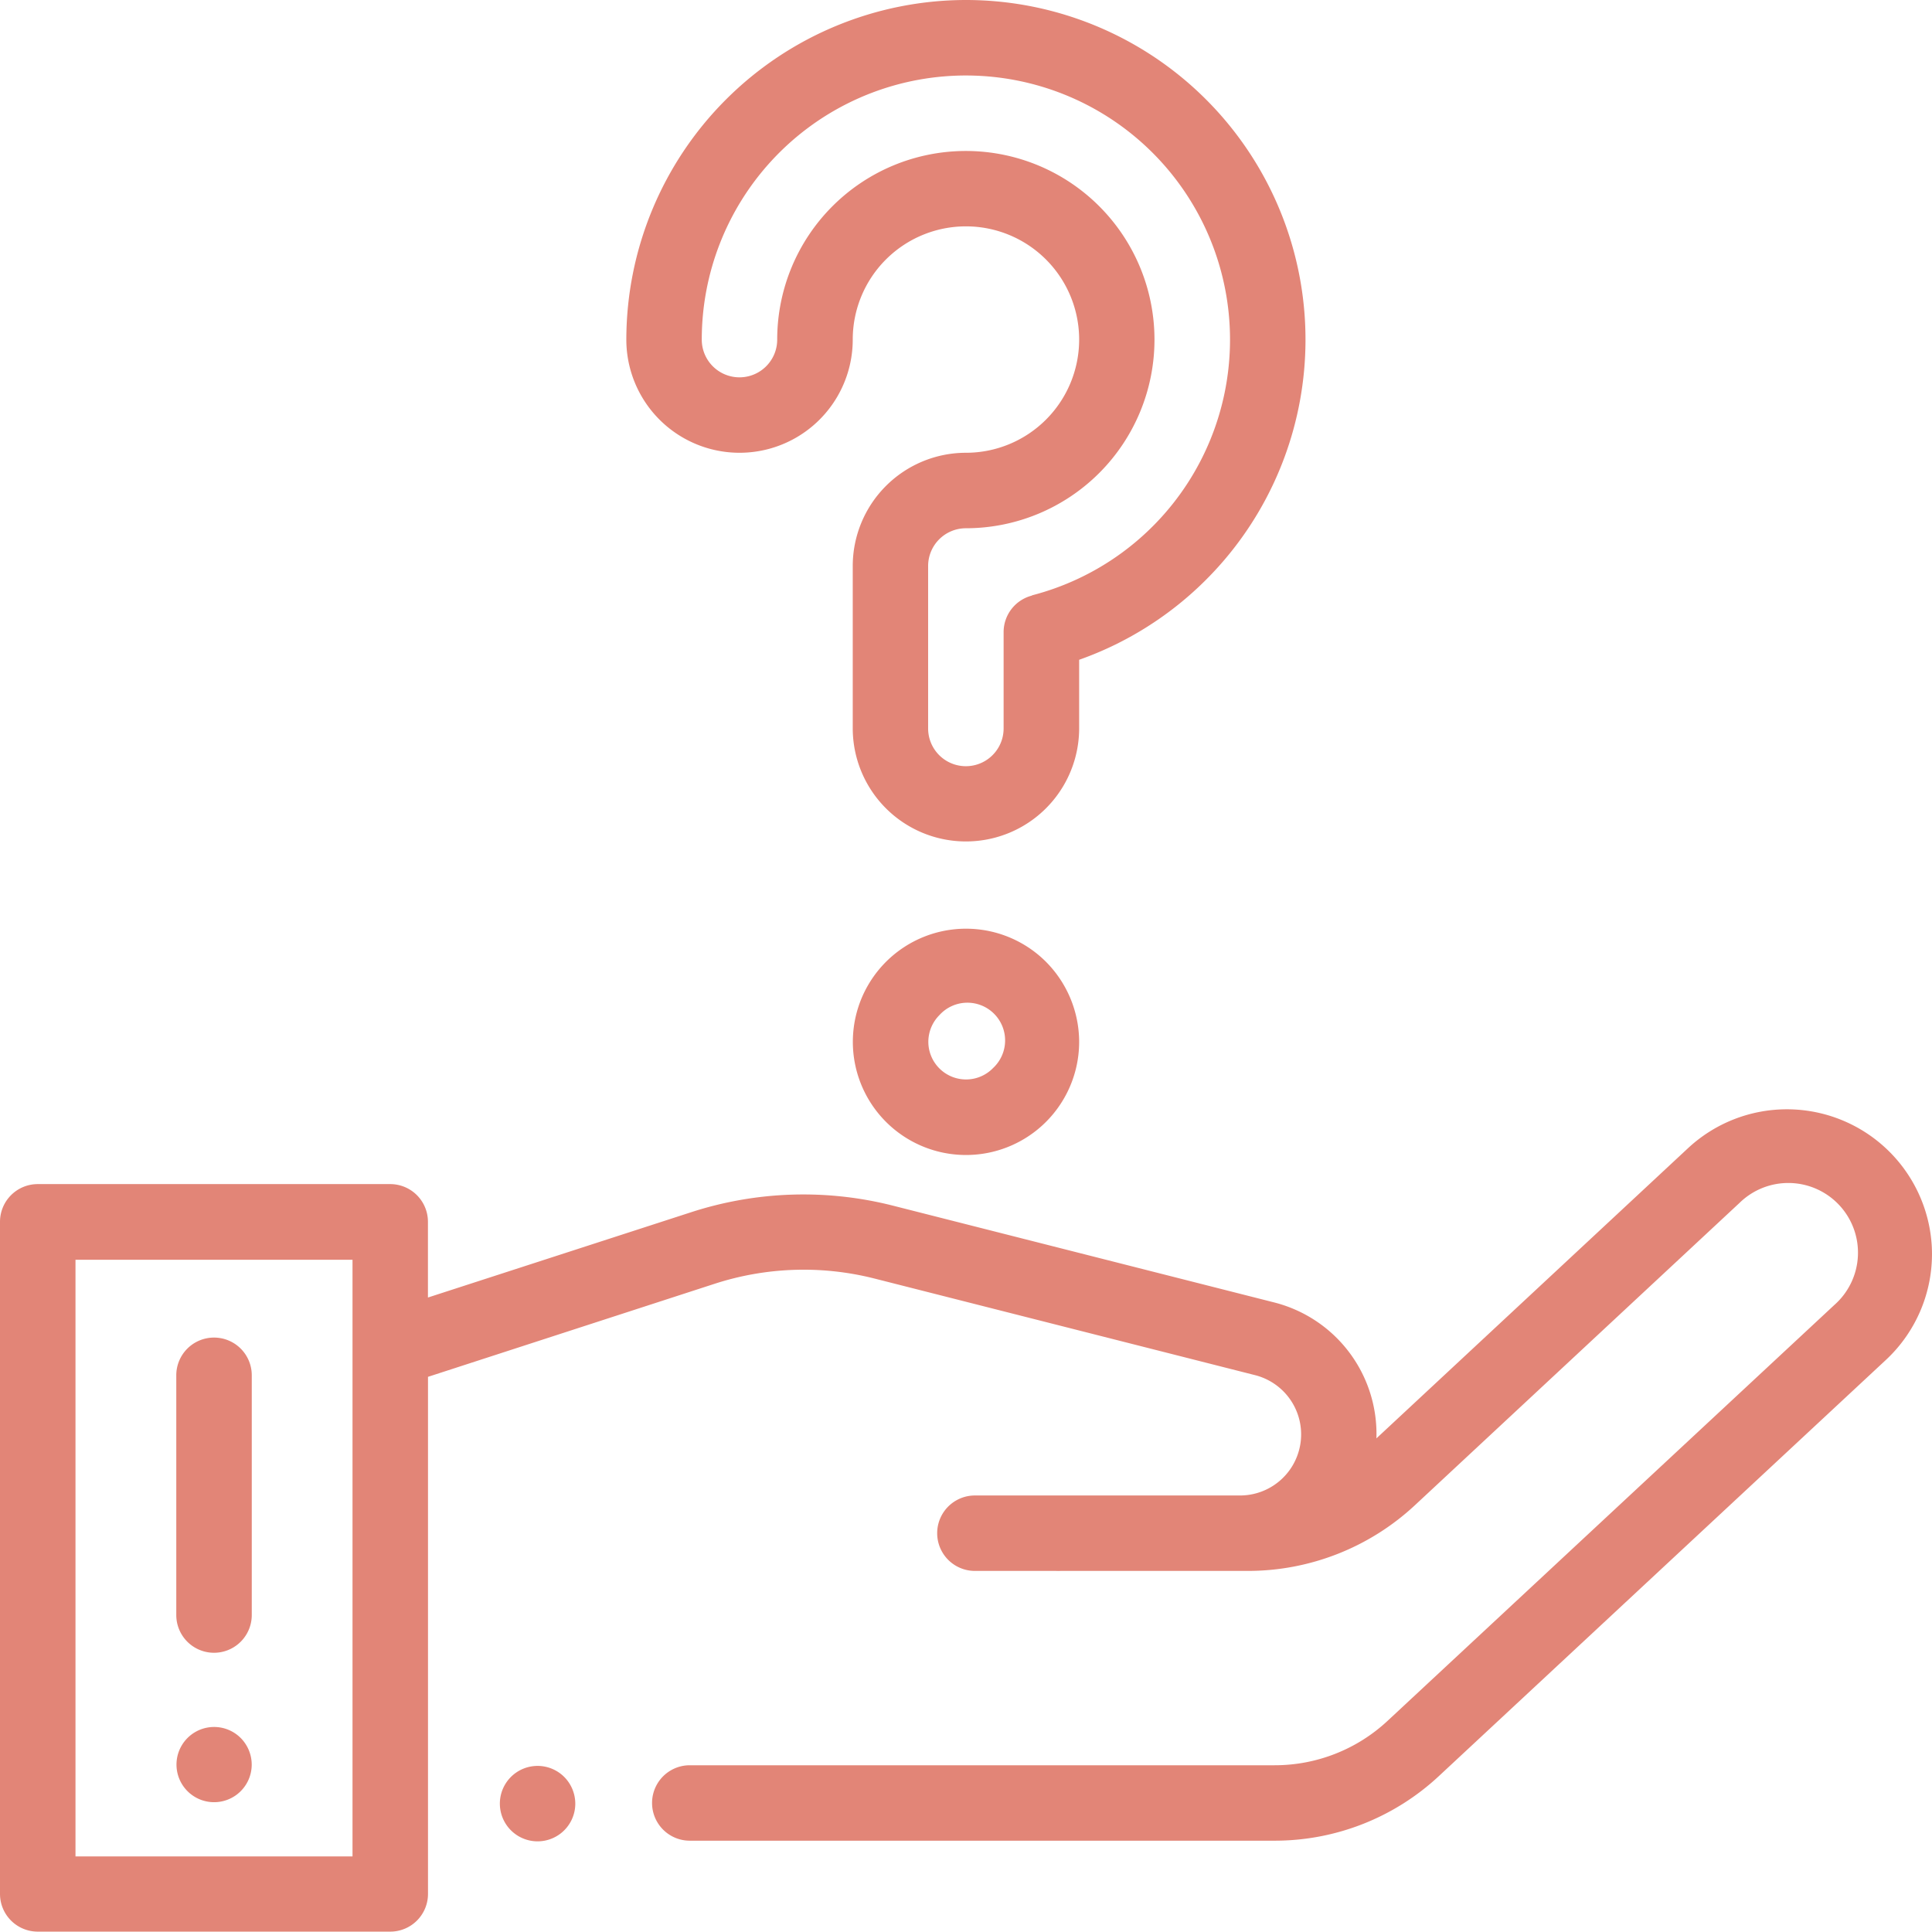
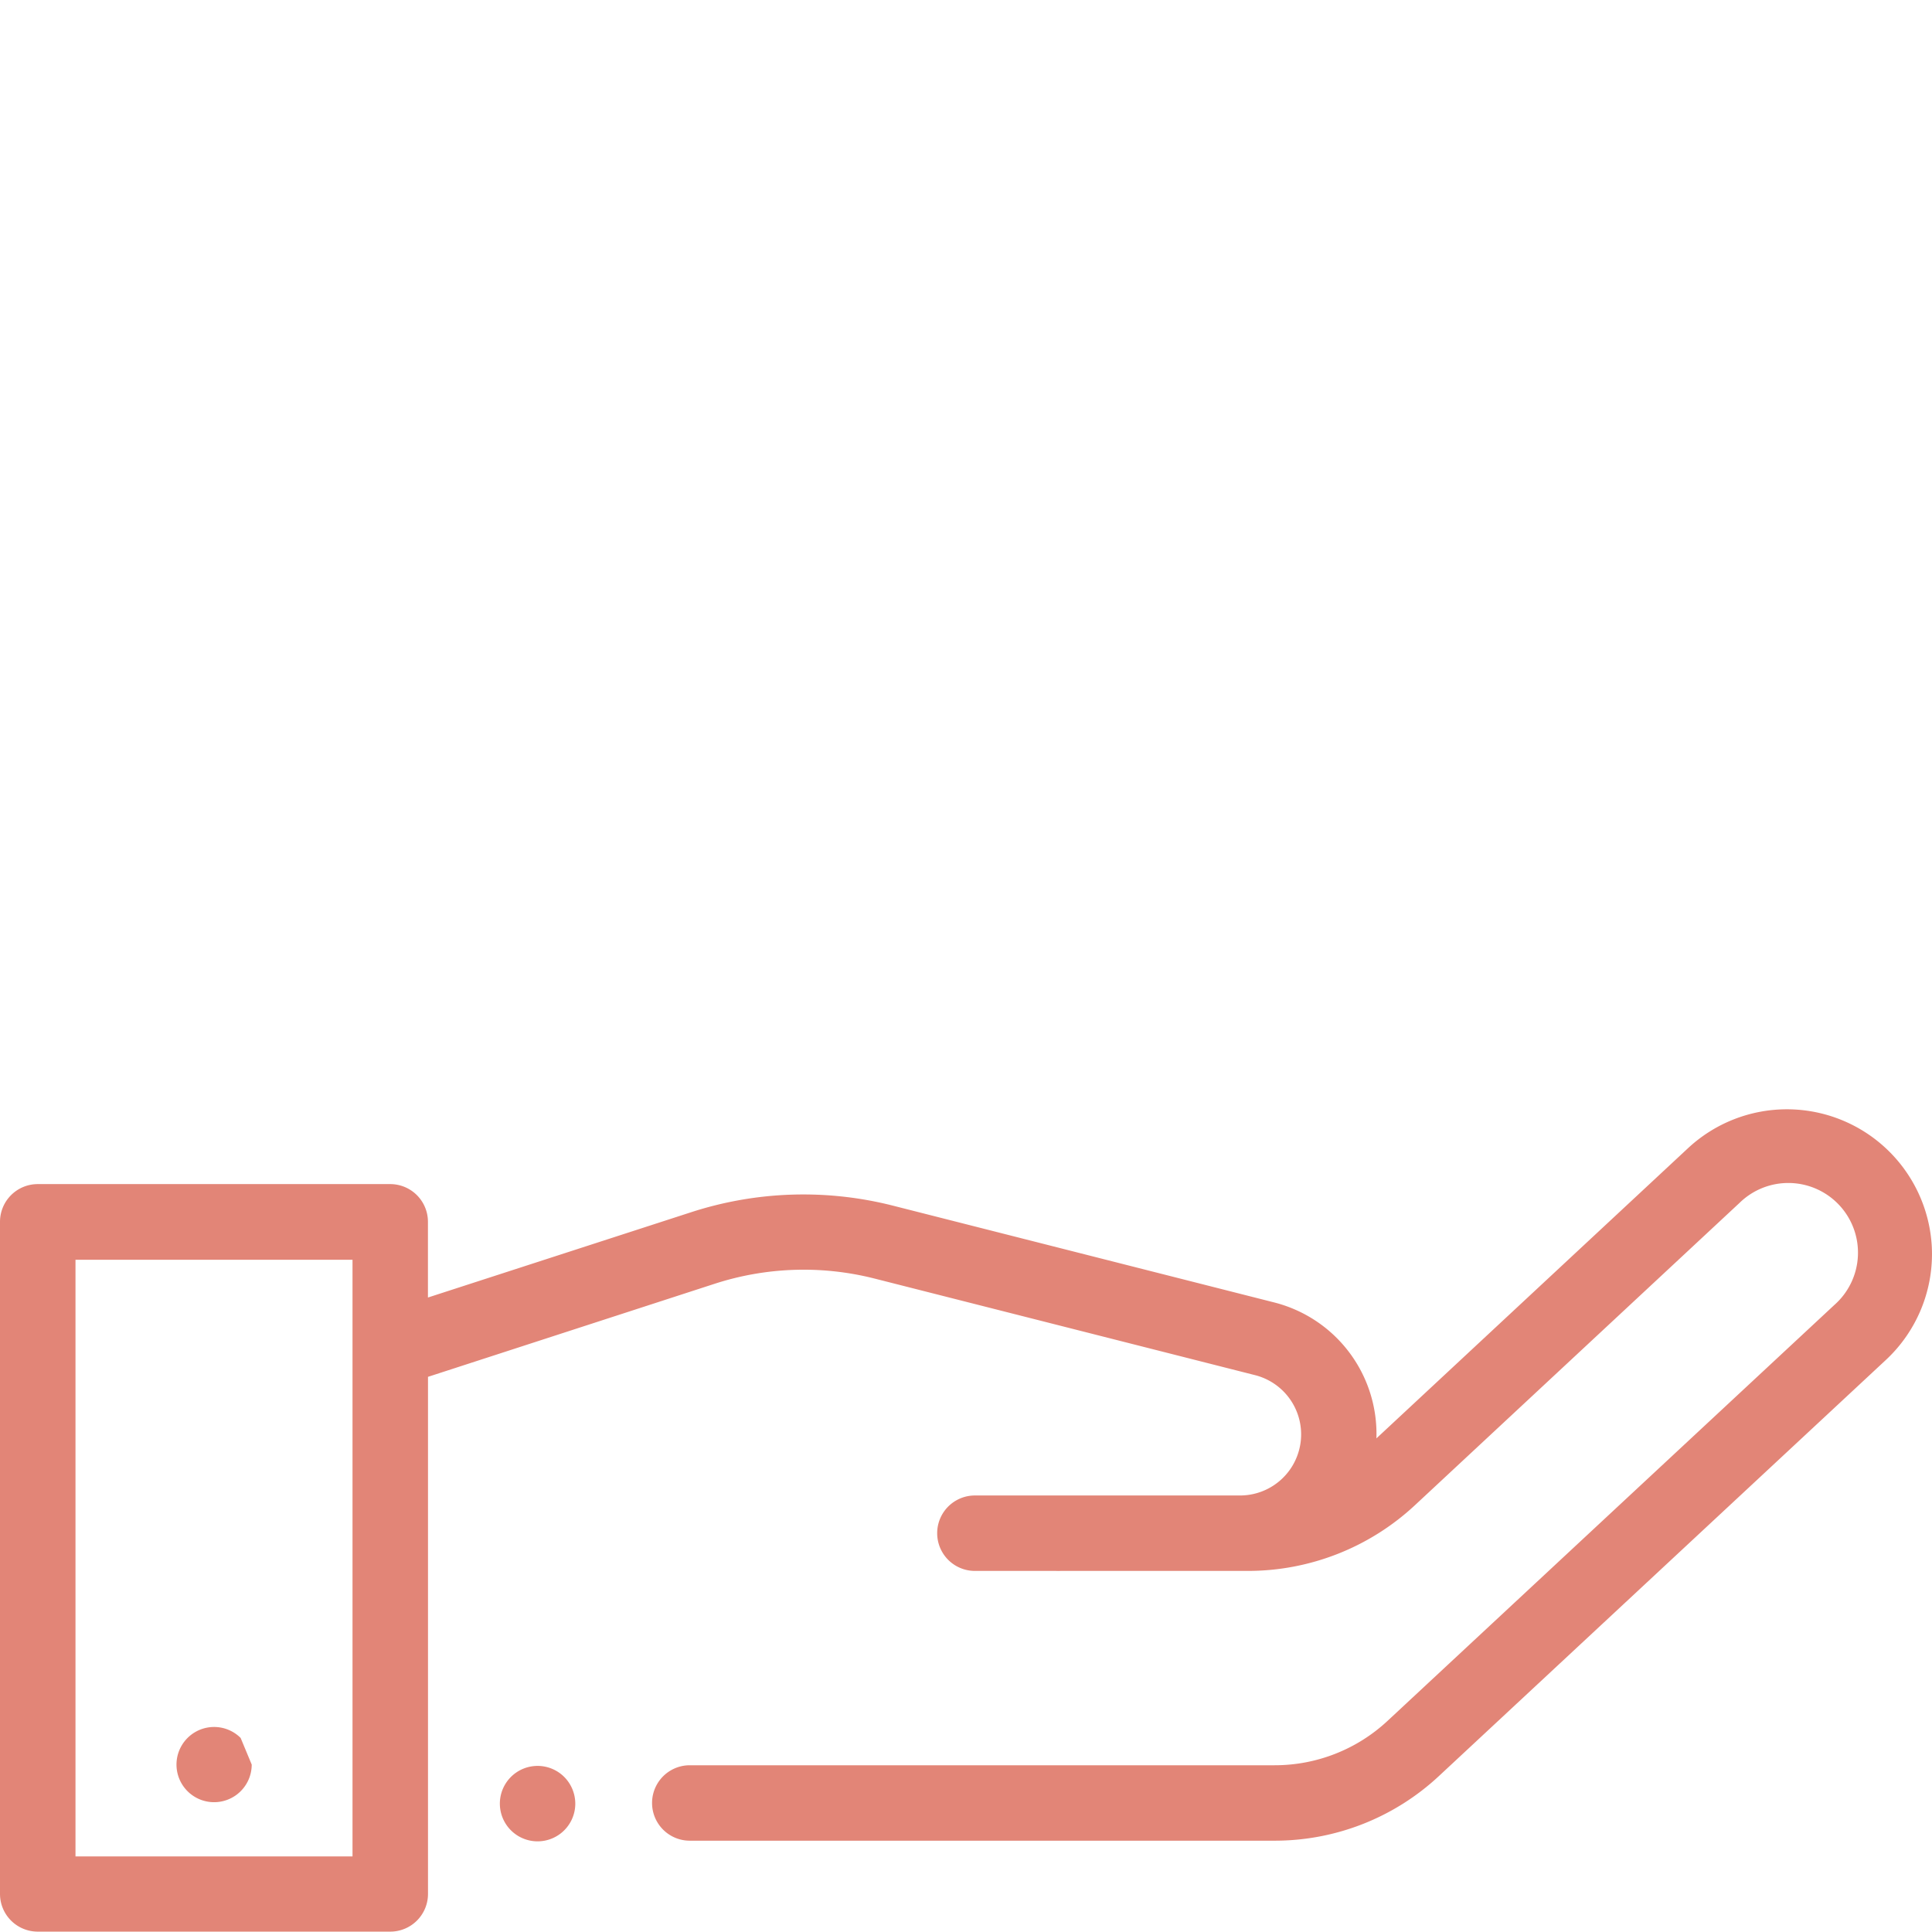
<svg xmlns="http://www.w3.org/2000/svg" viewBox="0 0 36.266 36.263">
  <defs>
    <style>
      .cls-1 {
        fill: #e28577;
      }
    </style>
  </defs>
  <g id="question" transform="translate(0 -0.02)">
    <g id="Group_3339" data-name="Group 3339" transform="translate(0 20.843)">
      <g id="Group_3338" data-name="Group 3338">
        <path id="Path_12191" data-name="Path 12191" class="cls-1" d="M36.262,296.572a2.724,2.724,0,0,0-4.577-1.842l-5.848,5.446a2.546,2.546,0,0,0-1.932-2.555l-7.142-1.813a6.826,6.826,0,0,0-3.793.124l-4.937,1.6v-1.421a.708.708,0,0,0-.708-.708H.708a.708.708,0,0,0-.708.708v12.616a.708.708,0,0,0,.708.708H7.326a.708.708,0,0,0,.708-.708v-9.706l5.375-1.745a5.413,5.413,0,0,1,3.007-.1l7.142,1.813a1.147,1.147,0,0,1-.282,2.259H18.3a.708.708,0,1,0,0,1.416h1.526a.711.711,0,0,0,.081,0h3.512a4.6,4.6,0,0,0,3.146-1.238l6.088-5.67a1.308,1.308,0,1,1,1.782,1.914l-8.387,7.807a3.106,3.106,0,0,1-2.123.835H12.948a.708.708,0,1,0,0,1.416H23.924a4.518,4.518,0,0,0,3.088-1.215l8.386-7.807A2.717,2.717,0,0,0,36.262,296.572ZM6.617,308.023h-5.2v-11.2h5.2v11.2Z" transform="translate(0 -293.999)" />
      </g>
    </g>
    <g id="Group_3341" data-name="Group 3341" transform="translate(9.381 33.167)">
      <g id="Group_3340" data-name="Group 3340">
        <path id="Path_12192" data-name="Path 12192" class="cls-1" d="M133.65,468.191a.708.708,0,1,0,.208.5A.714.714,0,0,0,133.65,468.191Z" transform="translate(-132.44 -467.983)" />
      </g>
    </g>
    <g id="Group_3343" data-name="Group 3343" transform="translate(3.309 32.435)">
      <g id="Group_3342" data-name="Group 3342">
-         <path id="Path_12193" data-name="Path 12193" class="cls-1" d="M47.925,457.862a.706.706,0,1,0,.208.5A.711.711,0,0,0,47.925,457.862Z" transform="translate(-46.717 -457.654)" />
+         <path id="Path_12193" data-name="Path 12193" class="cls-1" d="M47.925,457.862a.706.706,0,1,0,.208.5Z" transform="translate(-46.717 -457.654)" />
      </g>
    </g>
    <g id="Group_3345" data-name="Group 3345" transform="translate(11.757 0.02)">
      <g id="Group_3344" data-name="Group 3344" transform="translate(0 0)">
-         <path id="Path_12194" data-name="Path 12194" class="cls-1" d="M172.361.02a6.382,6.382,0,0,0-6.374,6.374,2.125,2.125,0,0,0,4.25,0,2.125,2.125,0,1,1,2.125,2.125,2.127,2.127,0,0,0-2.125,2.125V13.69a2.125,2.125,0,1,0,4.25,0V12.405A6.375,6.375,0,0,0,172.361.02ZM173.6,11.2a.708.708,0,0,0-.531.686v1.808a.708.708,0,0,1-1.417,0V10.644a.709.709,0,0,1,.708-.708,3.541,3.541,0,1,0-3.541-3.541.708.708,0,1,1-1.416,0,4.958,4.958,0,1,1,6.2,4.8Z" transform="translate(-165.987 -0.02)" />
-       </g>
+         </g>
    </g>
    <g id="Group_3347" data-name="Group 3347" transform="translate(16.007 17.452)">
      <g id="Group_3346" data-name="Group 3346">
-         <path id="Path_12195" data-name="Path 12195" class="cls-1" d="M229.611,246.751a2.124,2.124,0,1,0,.622,1.5A2.137,2.137,0,0,0,229.611,246.751Zm-1,2a.708.708,0,0,1-1.209-.5.711.711,0,0,1,.208-.5.708.708,0,1,1,1,1Z" transform="translate(-225.983 -246.128)" />
-       </g>
+         </g>
    </g>
    <g id="Group_3349" data-name="Group 3349" transform="translate(3.309 25.128)">
      <g id="Group_3348" data-name="Group 3348">
-         <path id="Path_12196" data-name="Path 12196" class="cls-1" d="M47.42,354.49a.708.708,0,0,0-.708.708v4.5a.708.708,0,1,0,1.417,0v-4.5A.708.708,0,0,0,47.42,354.49Z" transform="translate(-46.712 -354.49)" />
-       </g>
+         </g>
    </g>
  </g>
</svg>